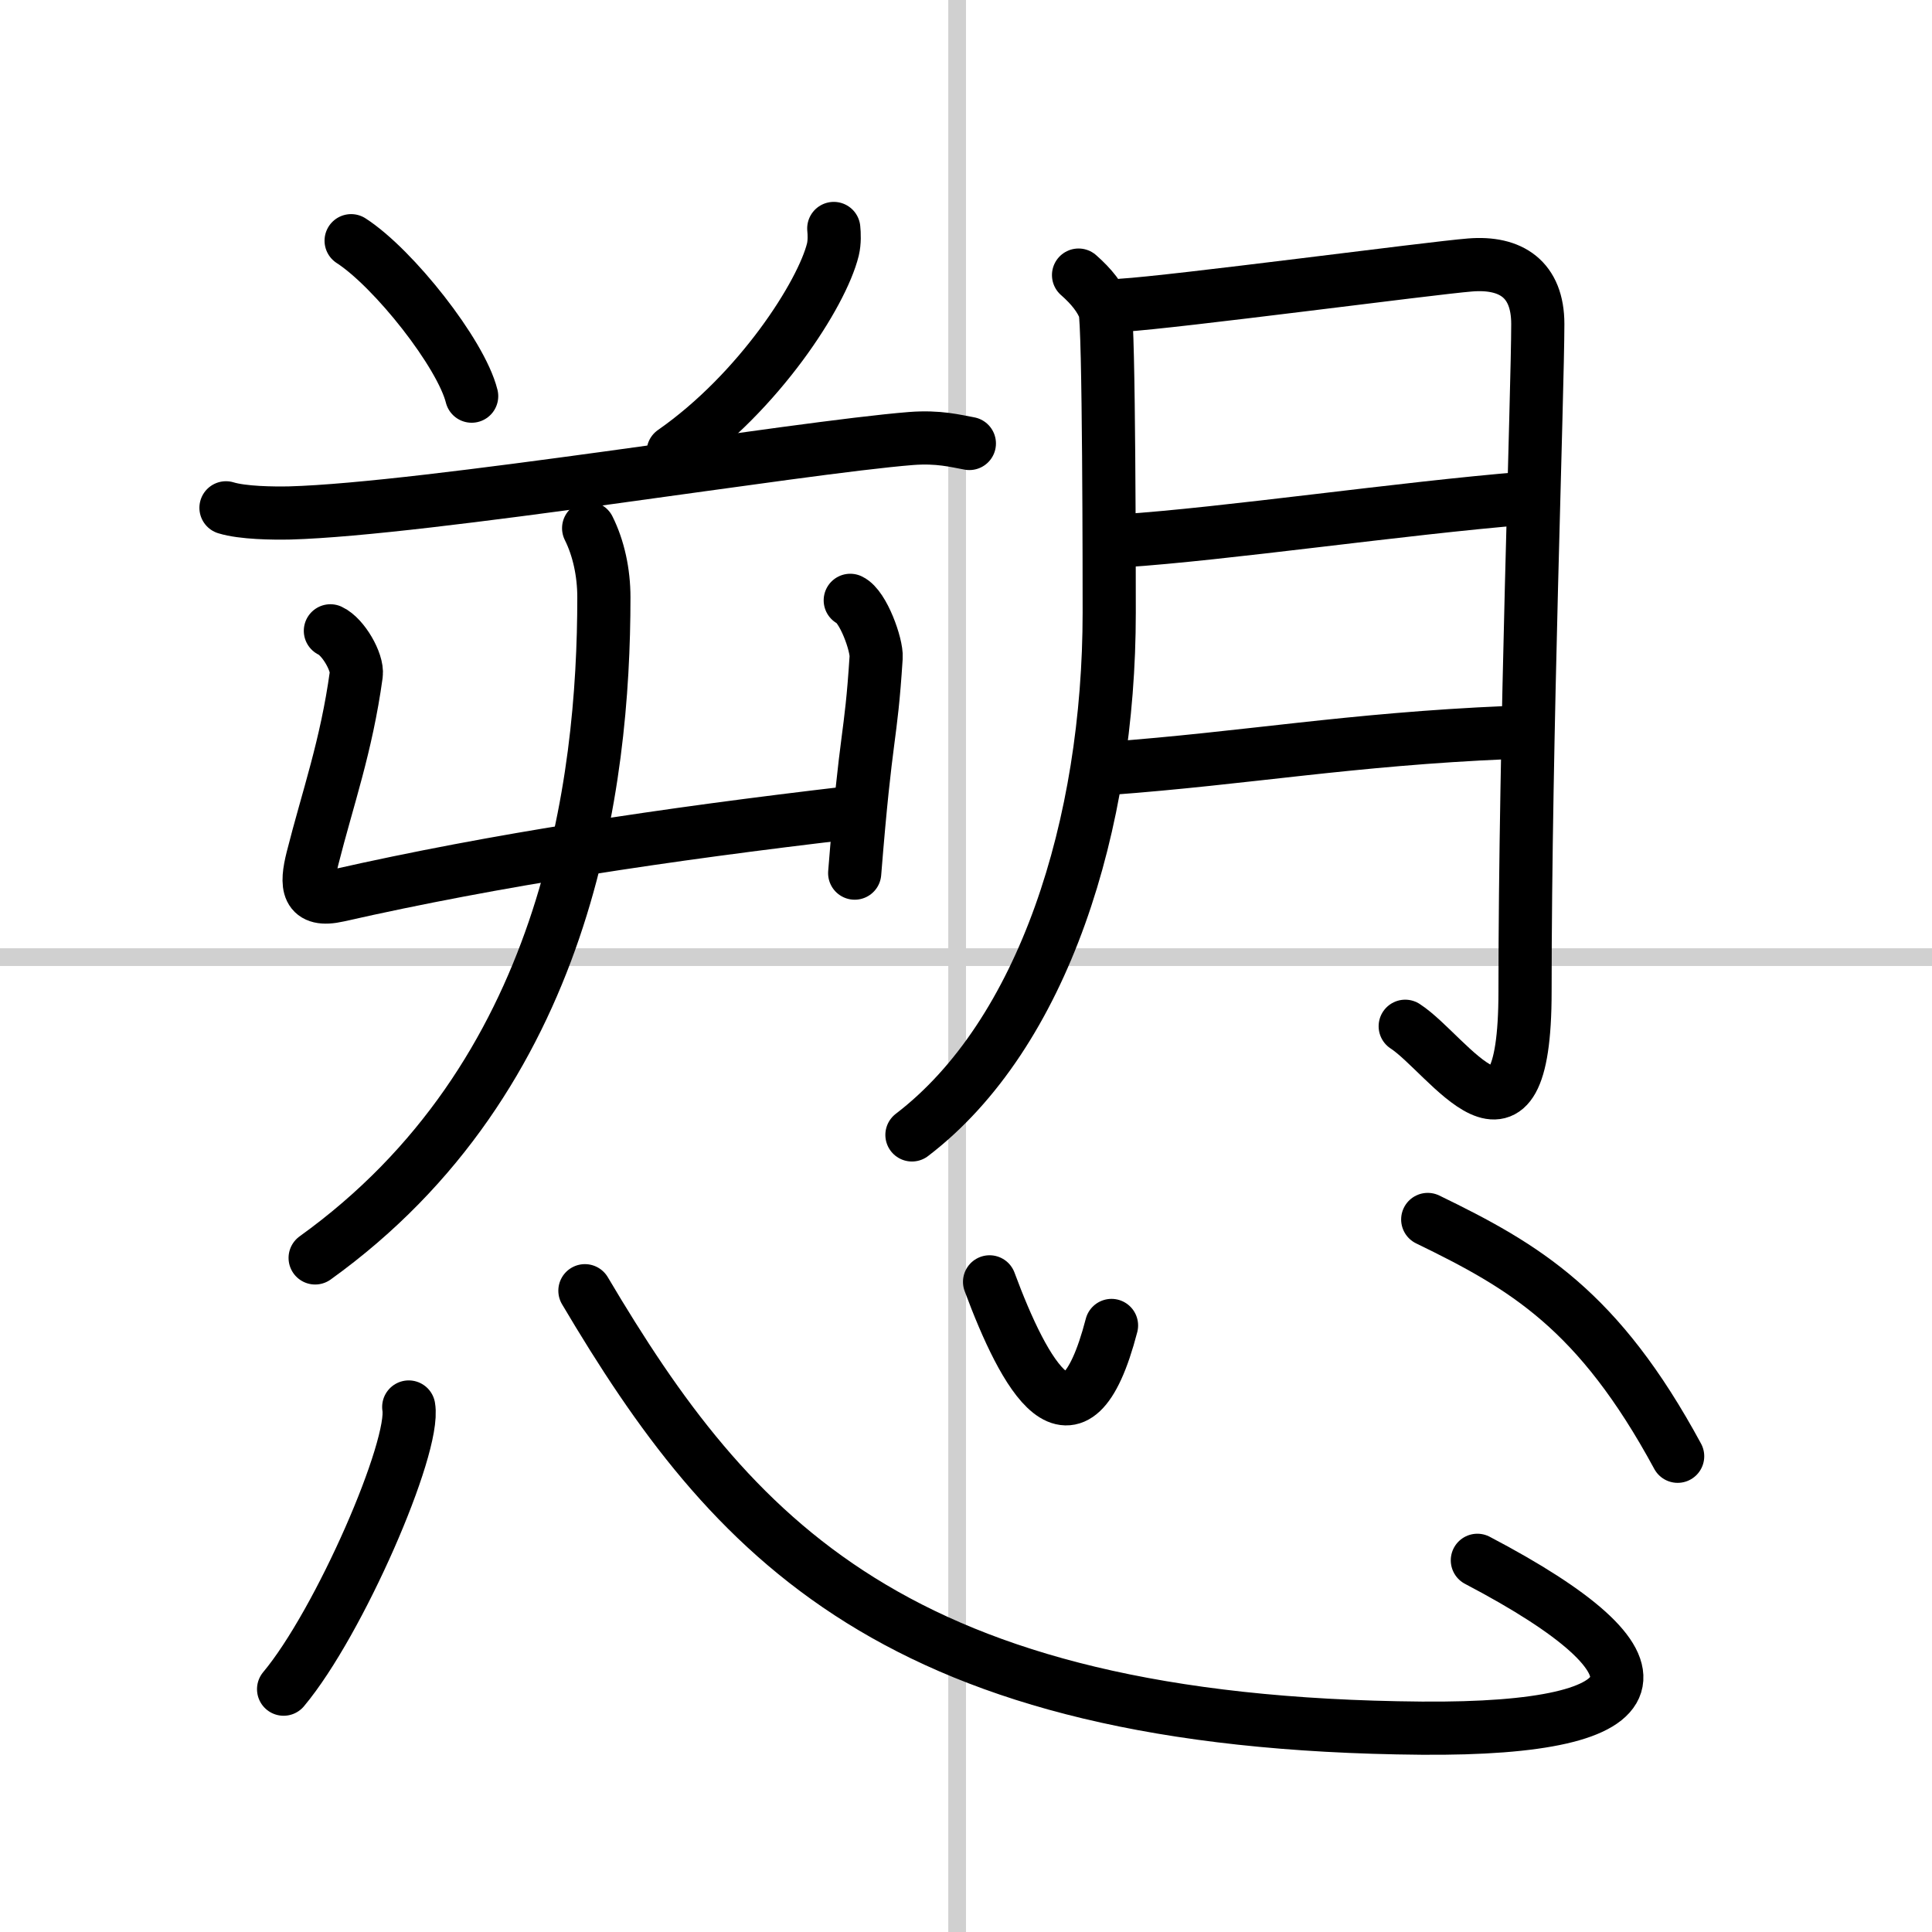
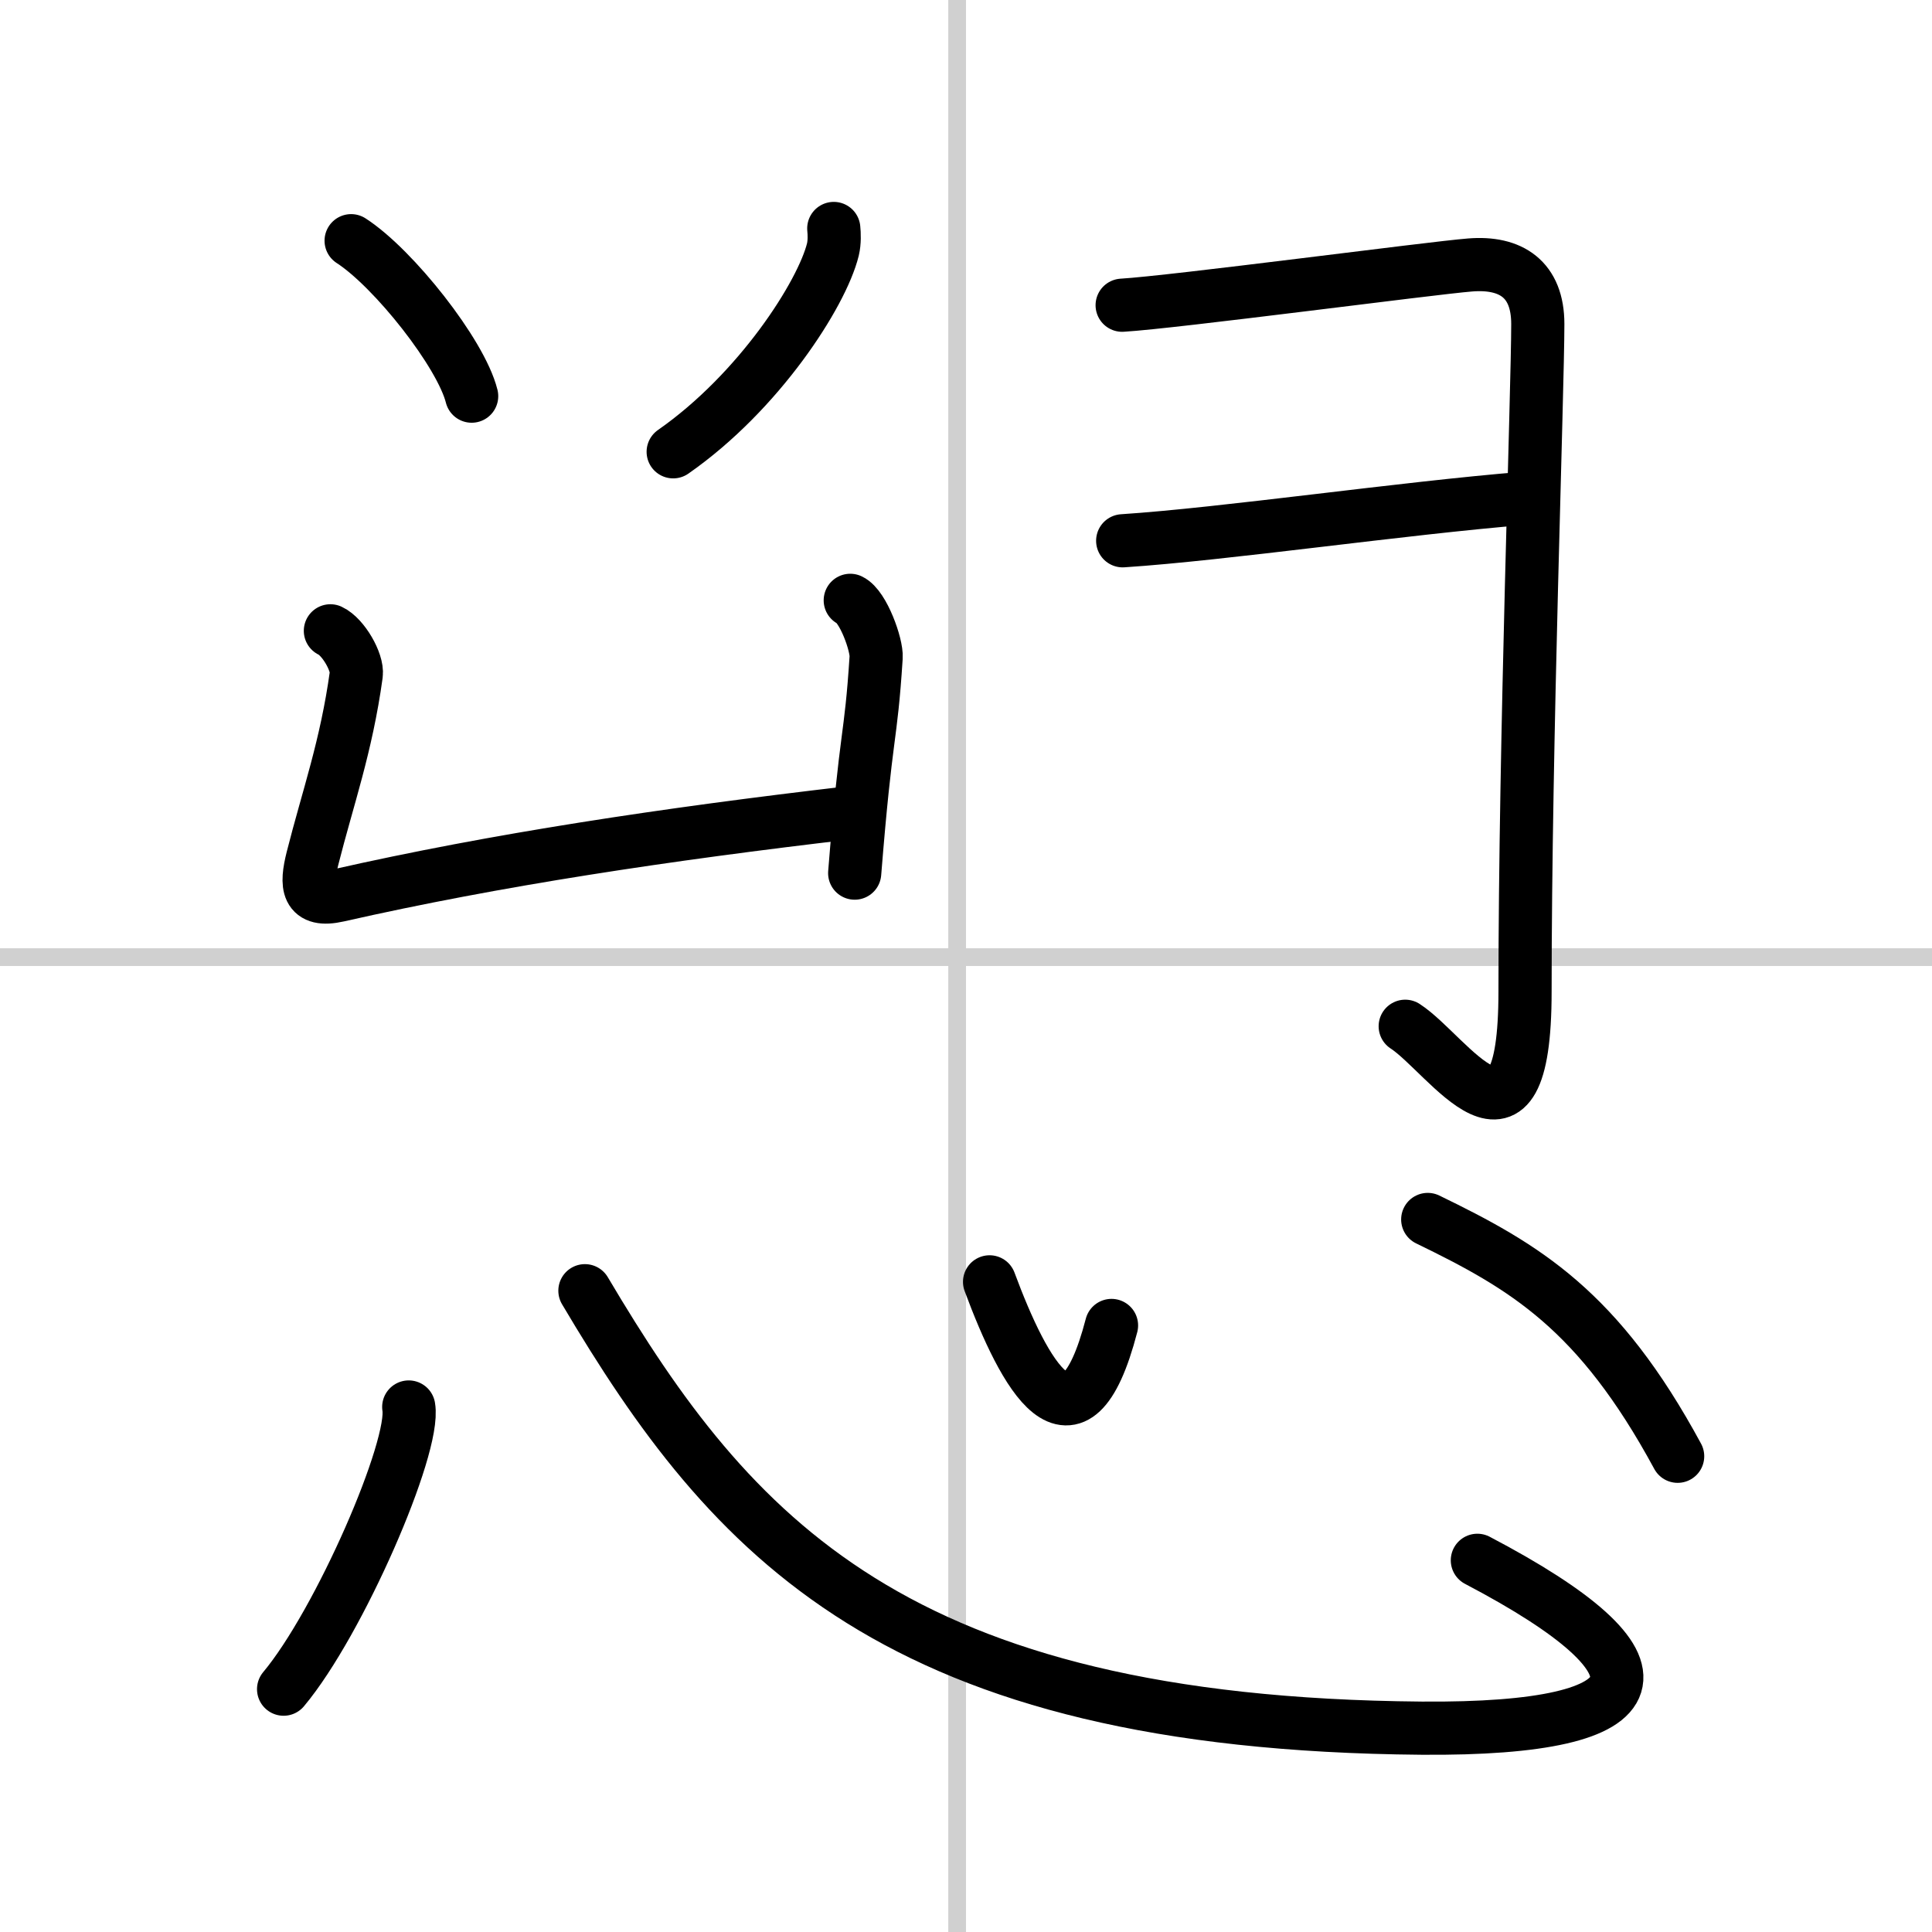
<svg xmlns="http://www.w3.org/2000/svg" width="400" height="400" viewBox="0 0 109 109">
  <rect x="0" y="0" width="109" height="109" fill="#808080" stroke="none" />
  <g fill="none" stroke="#000" stroke-linecap="round" stroke-linejoin="round" stroke-width="3">
    <rect width="100%" height="100%" fill="#fff" stroke="#fff" />
    <line x1="54" x2="54" y2="109" stroke="#d0d0d0" stroke-width="1" />
    <line x2="109" y1="54" y2="54" stroke="#d0d0d0" stroke-width="1" />
    <path d="m19.81 13.58c2.4 1.55 6.2 6.36 6.8 8.77" />
    <path d="m47.04 12.89c0.03 0.3 0.05 0.77-0.05 1.19-0.62 2.51-4.16 8.03-9.01 11.41" />
-     <path d="m12.75 28.65c0.94 0.29 2.66 0.31 3.6 0.29 7.66-0.21 28.65-3.69 35.05-4.2 1.56-0.12 2.51 0.14 3.29 0.28" />
    <path d="m18.64 35.59c0.73 0.34 1.55 1.78 1.46 2.46-0.56 4.07-1.6 6.94-2.47 10.38-0.38 1.52-0.33 2.49 1.45 2.09 8.92-2.02 18.44-3.45 28.89-4.67" />
    <path d="m47.97 33.87c0.73 0.34 1.51 2.53 1.46 3.22-0.31 4.83-0.55 3.91-1.21 12.17" />
-     <path d="m33.21 29.8c0.56 1.12 0.86 2.5 0.86 3.9 0 10.55-2.07 27.05-16.29 37.27" />
-     <path d="m60.85 15.52c0.74 0.65 1.24 1.29 1.48 1.94 0.25 0.65 0.25 15.64 0.25 17.1 0 11.94-3.7 23.79-11.13 29.47" />
    <path d="m63.31 17.22c2.9-0.17 17.46-2.1 19.62-2.27 2.32-0.19 3.83 0.81 3.83 3.33 0 3.73-0.72 23.48-0.72 37.66 0 10.59-4.34 3.53-6.76 1.96" />
    <path d="m63.34 30.51c5.79-0.38 15.7-1.83 22.7-2.4" />
-     <path d="m62.58 43.35c7.72-0.57 13.55-1.64 22.48-2.02" />
    <path d="m23.06 79.38c0.39 2.25-3.92 12.17-7.06 15.92" />
    <path d="m33 72.82c8.25 13.93 17.5 24.43 47.2 24.68 13.64 0.11 14.53-3.5 3.15-9.47" />
    <path d="m55.83 72.32c1.95 5.25 4.79 10.5 6.88 2.46" />
    <path d="m80.55 68.8c5.5 2.67 9.63 5.1 14.1 13.36" />
  </g>
</svg>